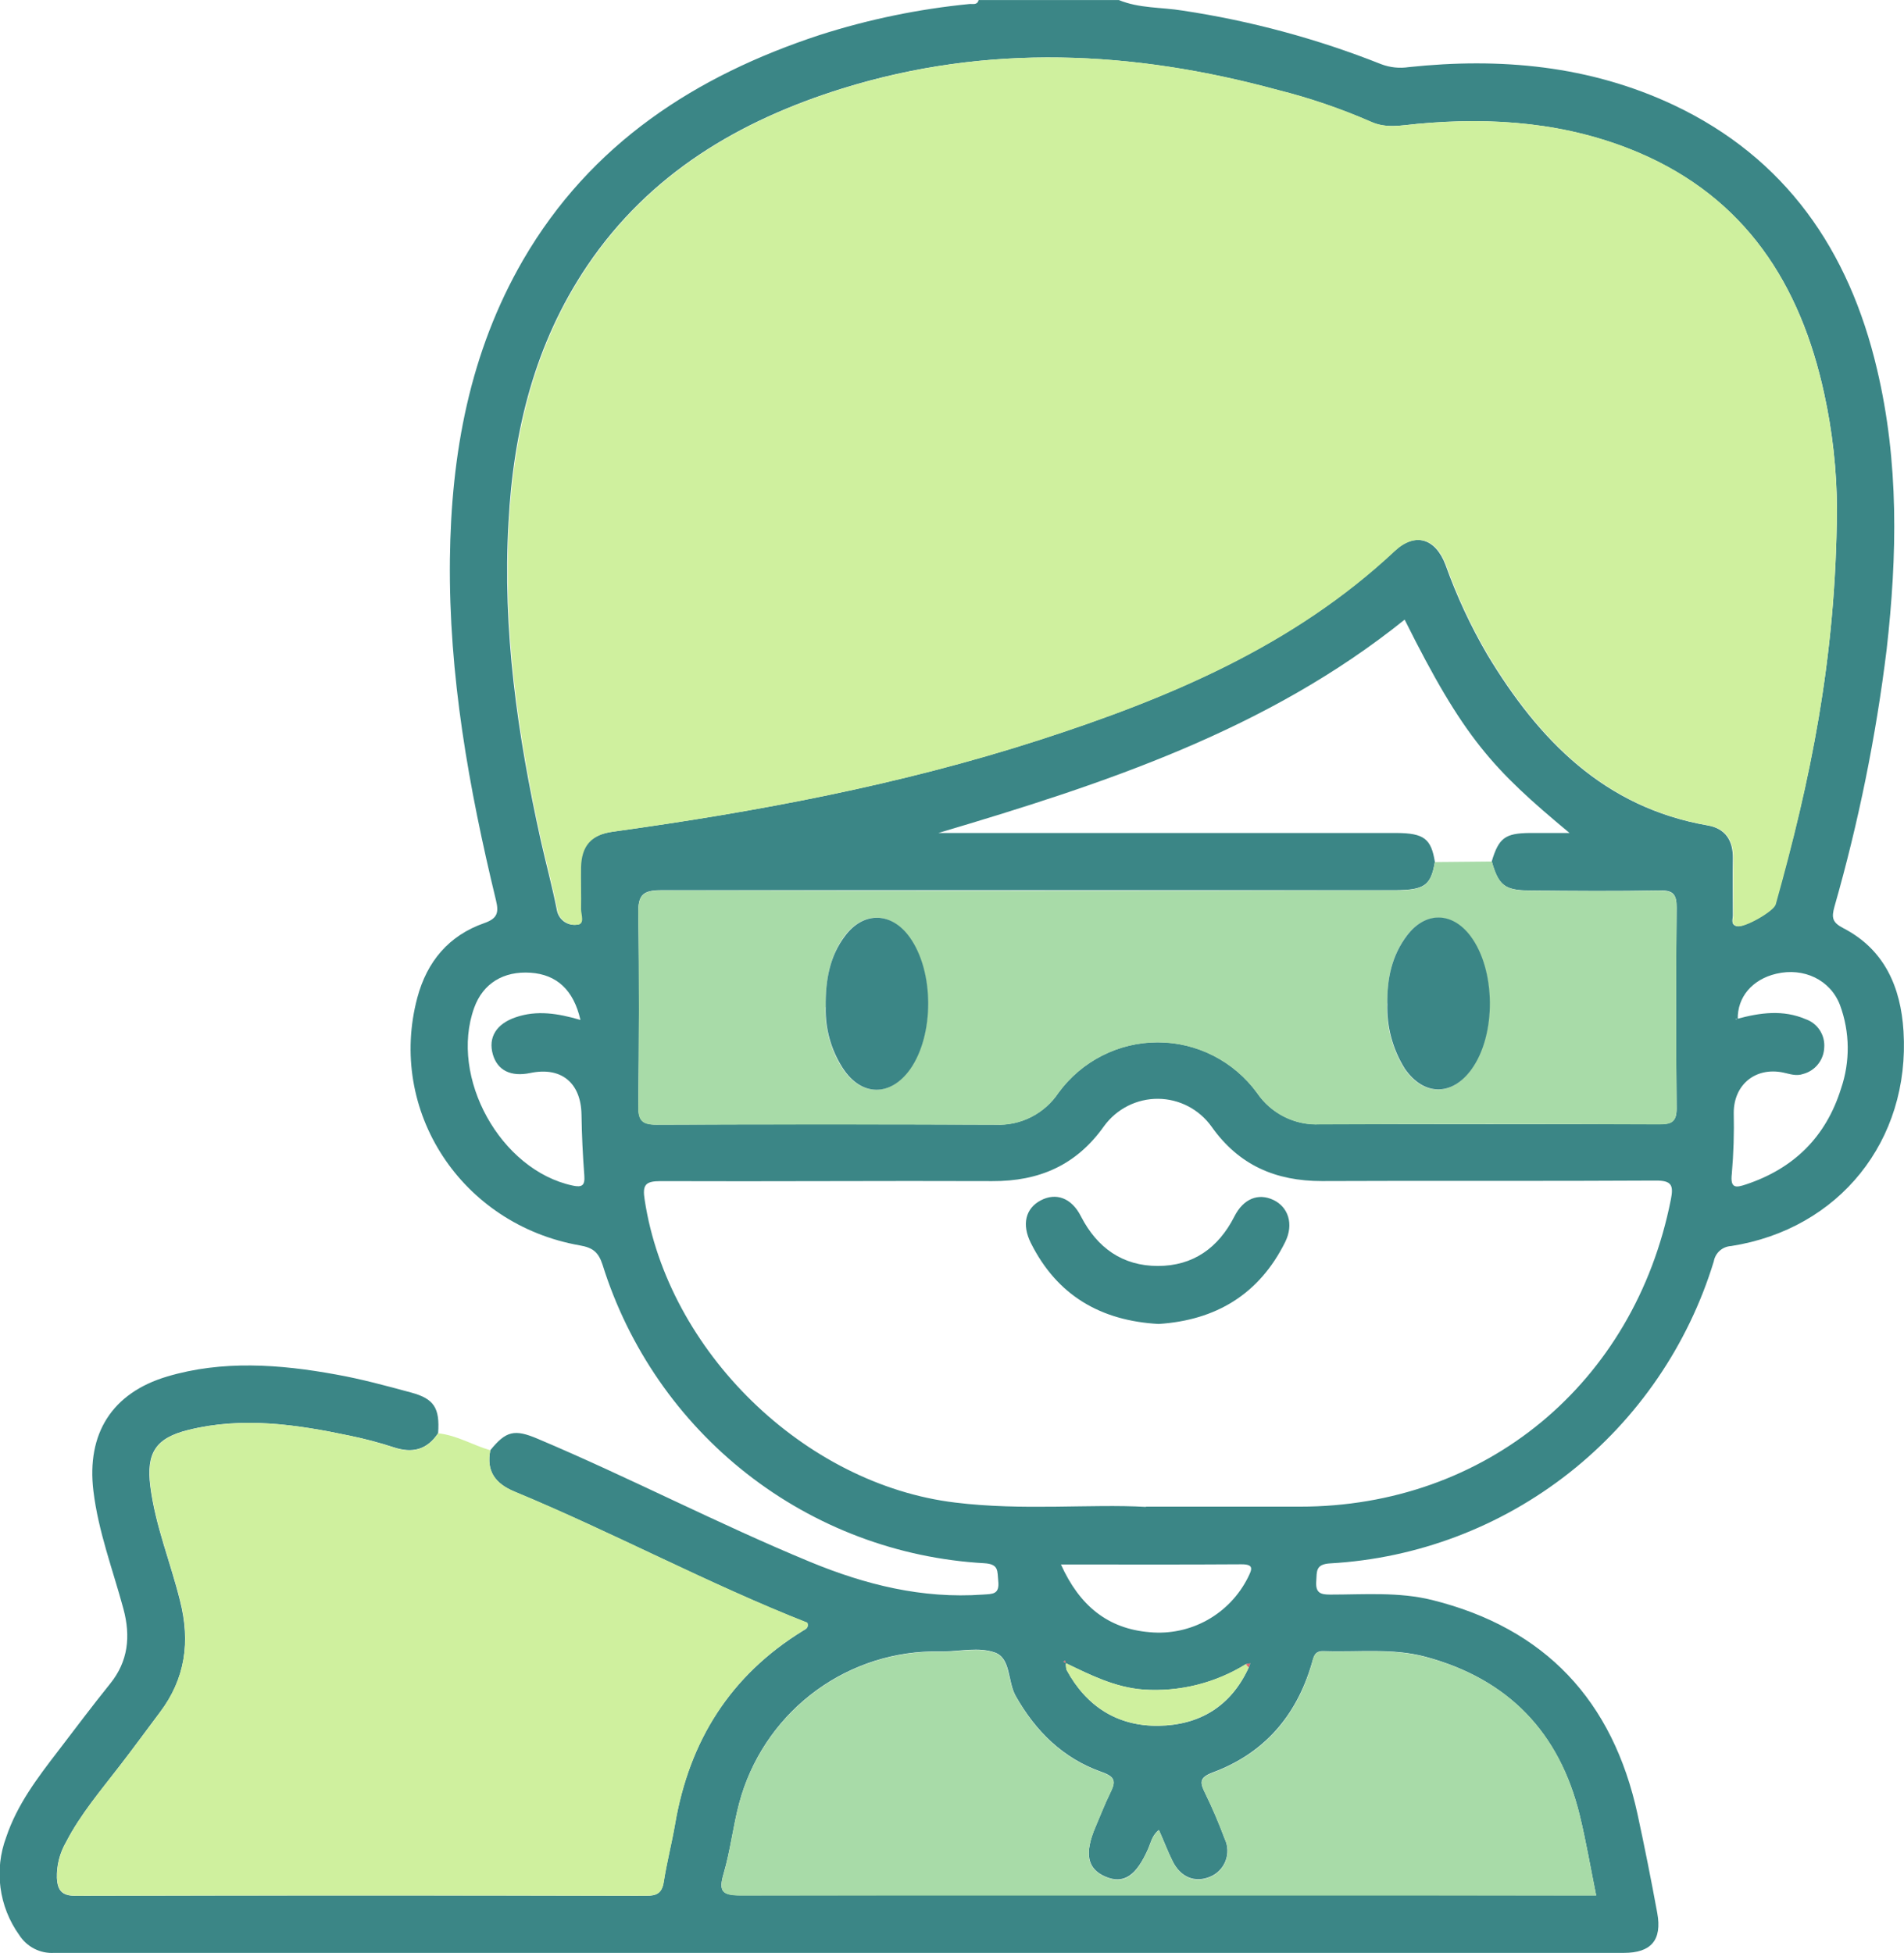
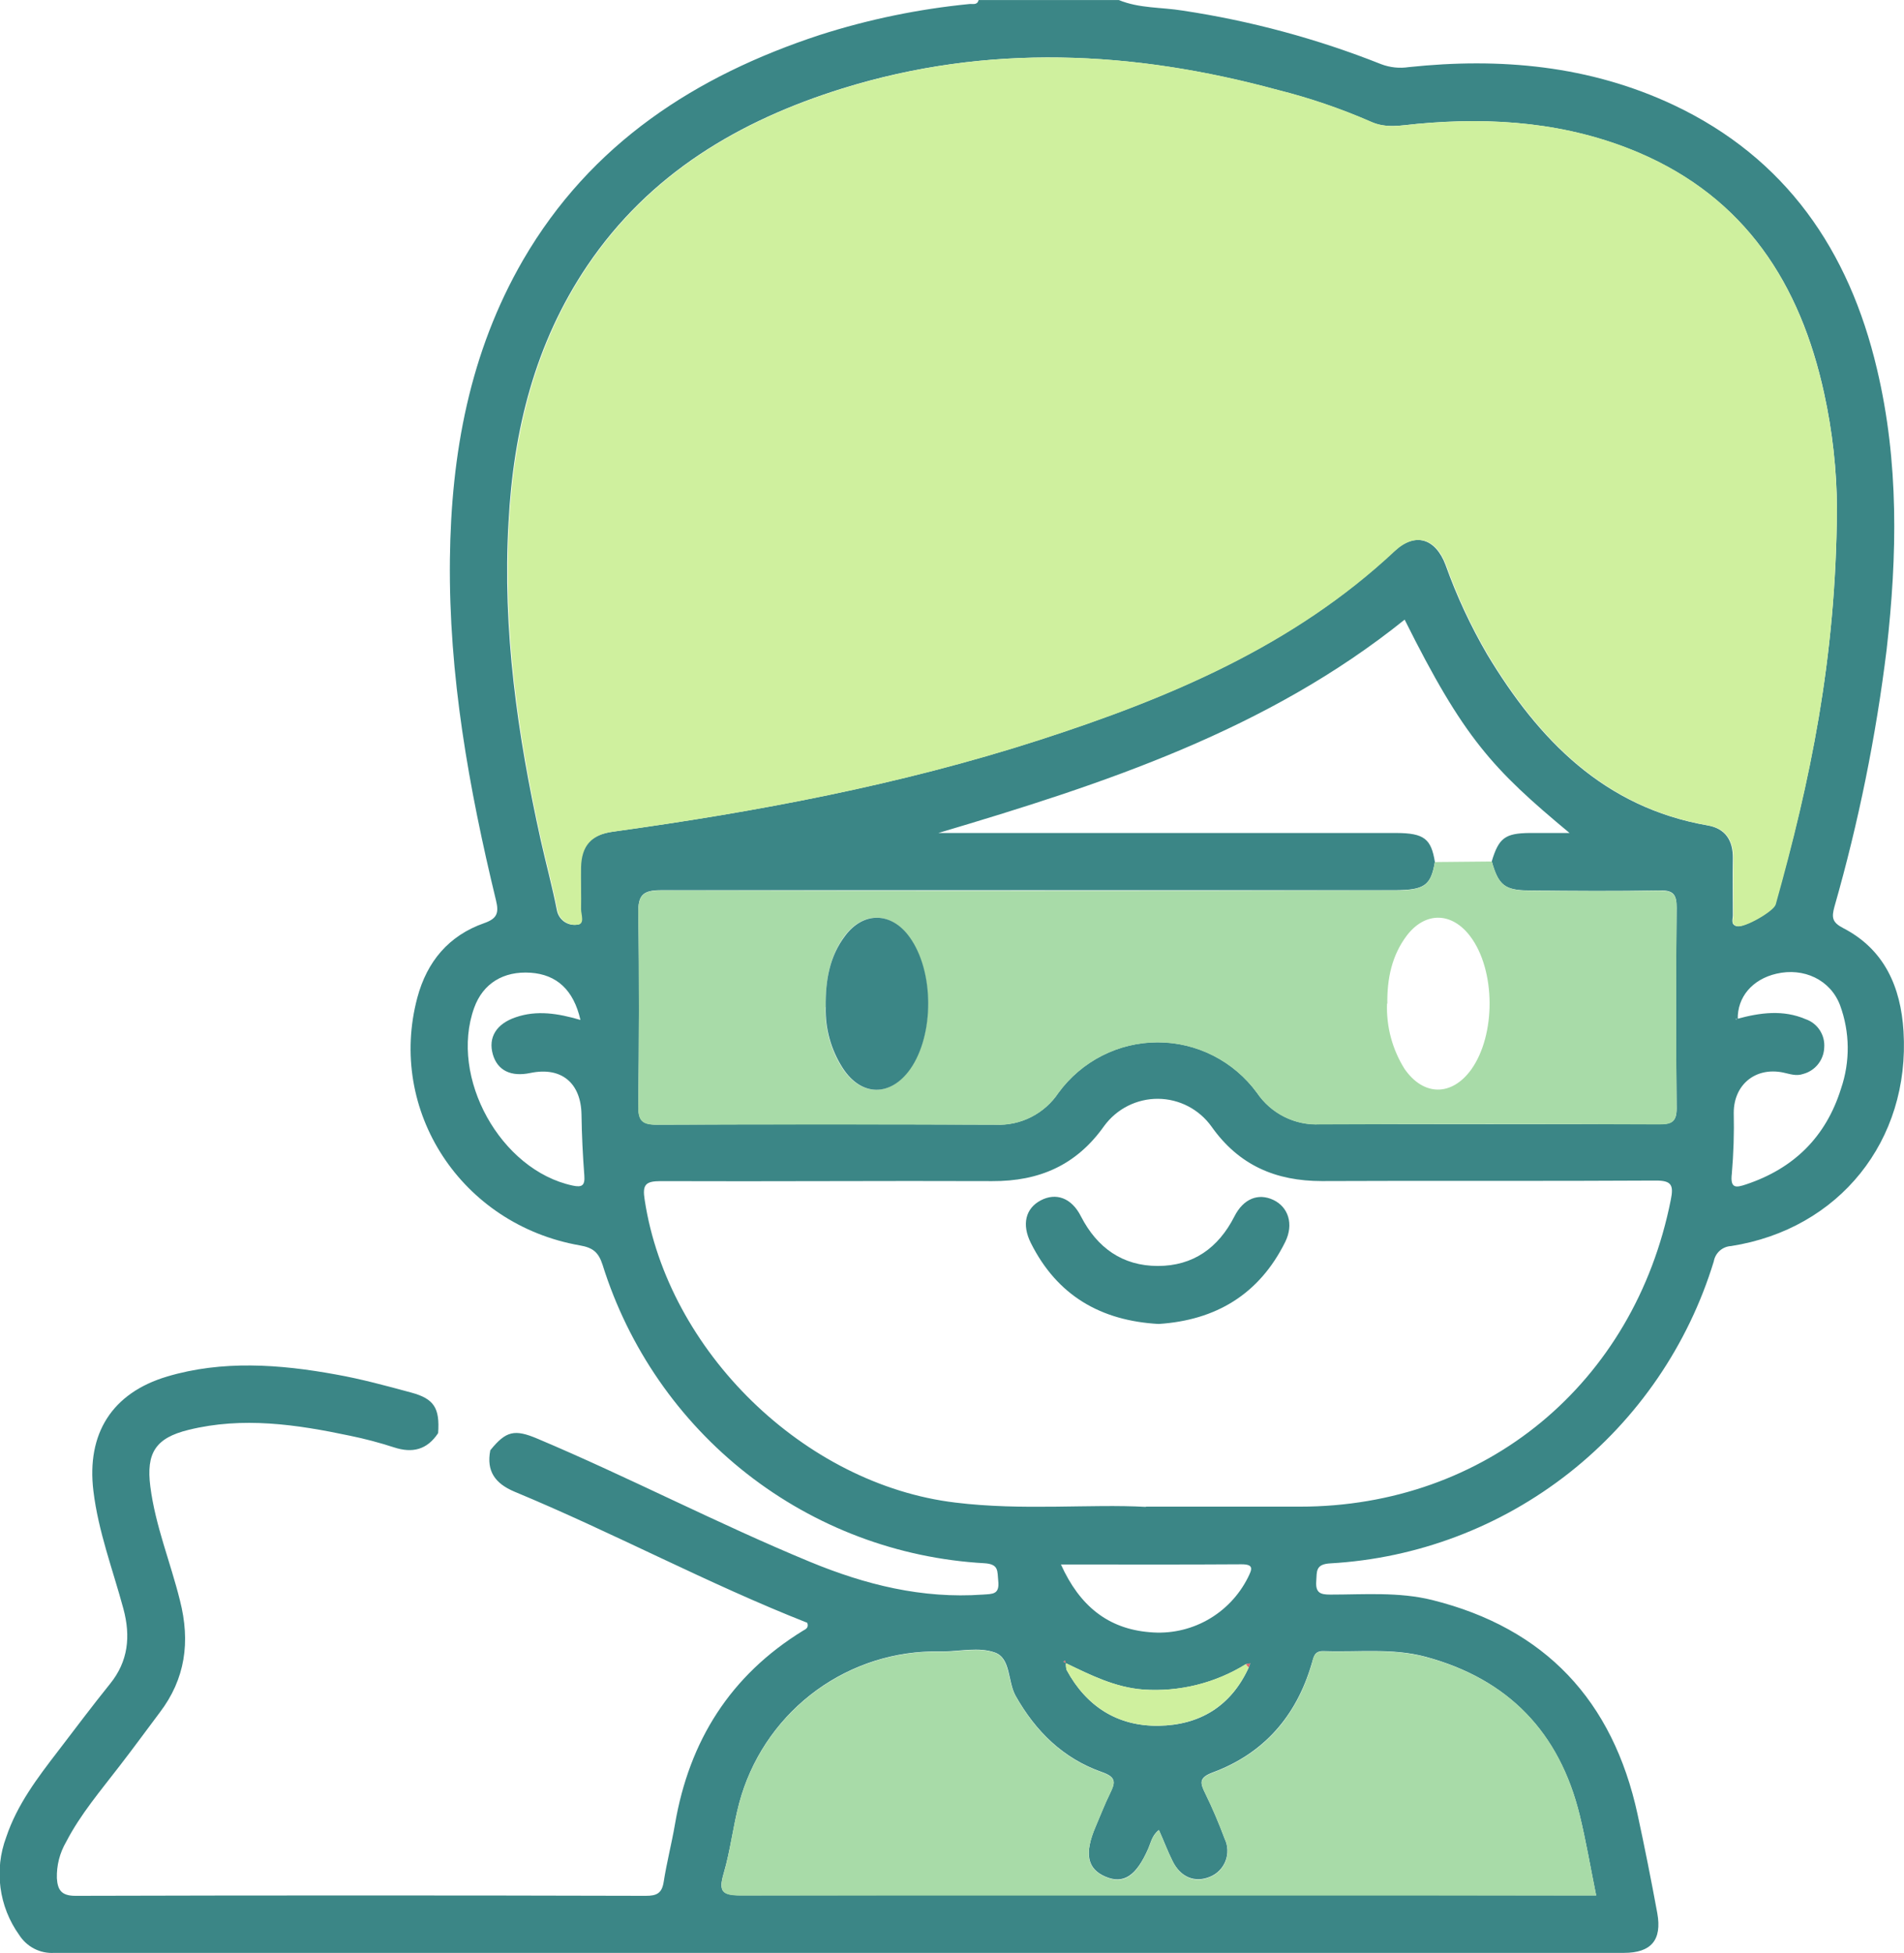
<svg xmlns="http://www.w3.org/2000/svg" width="78" height="80" viewBox="0 0 78 80" fill="none">
  <g clip-path="url(#clip0_280_2316)">
    <path d="M20.086 59.404C20.727 58.615 21.073 58.528 22.027 58.934C25.785 60.521 29.404 62.412 33.174 63.971C35.446 64.912 37.78 65.493 40.263 65.316C40.67 65.288 40.955 65.316 40.894 64.752C40.851 64.354 40.932 64.067 40.319 64.031C36.787 63.832 33.399 62.556 30.606 60.372C27.813 58.188 25.747 55.201 24.685 51.807C24.52 51.299 24.296 51.106 23.756 51.013C18.895 50.16 15.857 45.499 17.098 40.859C17.495 39.382 18.385 38.321 19.834 37.813C20.389 37.62 20.44 37.372 20.316 36.866C19.208 32.285 18.378 27.66 18.431 22.906C18.481 18.591 19.236 14.435 21.431 10.646C24.208 5.874 28.498 3.104 33.578 1.434C35.572 0.795 37.628 0.37 39.711 0.165C39.849 0.15 40.034 0.223 40.089 0.003H45.838C46.674 0.348 47.58 0.292 48.45 0.434C51.236 0.853 53.964 1.59 56.584 2.63C56.944 2.766 57.332 2.807 57.712 2.749C61.455 2.353 65.109 2.678 68.564 4.302C73.157 6.473 75.747 10.252 76.892 15.113C77.798 18.921 77.725 22.753 77.289 26.602C76.853 30.162 76.139 33.683 75.153 37.13C75.03 37.577 75.05 37.778 75.509 38.016C77.2 38.889 77.869 40.43 77.98 42.243C78.255 46.718 75.345 50.35 70.914 51.04C70.743 51.049 70.579 51.117 70.451 51.231C70.323 51.345 70.237 51.5 70.207 51.67C69.158 55.098 67.09 58.121 64.281 60.332C61.472 62.543 58.058 63.836 54.497 64.037C53.889 64.072 53.949 64.361 53.922 64.768C53.889 65.237 54.081 65.318 54.497 65.316C55.893 65.316 57.301 65.199 58.674 65.539C63.3 66.692 66.073 69.656 67.085 74.317C67.376 75.662 67.645 77.012 67.893 78.365C68.092 79.467 67.641 79.992 66.525 79.992C45.09 79.992 23.656 79.992 2.221 79.992C1.938 80.01 1.656 79.95 1.404 79.821C1.151 79.692 0.938 79.496 0.785 79.256C0.375 78.684 0.112 78.019 0.02 77.32C-0.073 76.622 0.008 75.911 0.255 75.251C0.702 73.916 1.535 72.824 2.373 71.733C3.082 70.806 3.783 69.872 4.515 68.963C5.247 68.055 5.363 67.032 5.053 65.889C4.621 64.29 4.026 62.732 3.826 61.067C3.544 58.726 4.583 57.061 6.84 56.386C9.096 55.711 11.453 55.878 13.759 56.3C14.799 56.485 15.824 56.764 16.846 57.041C17.787 57.295 18.02 57.678 17.949 58.701C17.497 59.386 16.894 59.536 16.129 59.282C15.54 59.091 14.94 58.932 14.332 58.808C12.144 58.346 9.944 58.021 7.723 58.569C6.37 58.901 5.984 59.516 6.158 60.886C6.363 62.498 6.986 63.996 7.372 65.557C7.804 67.25 7.592 68.773 6.542 70.149C5.997 70.875 5.462 71.608 4.906 72.327C4.129 73.342 3.301 74.304 2.711 75.444C2.447 75.895 2.315 76.411 2.33 76.934C2.36 77.418 2.521 77.655 3.087 77.655C10.877 77.634 18.668 77.634 26.461 77.655C26.903 77.655 27.115 77.55 27.188 77.089C27.312 76.294 27.516 75.51 27.652 74.718C28.238 71.299 29.924 68.626 32.892 66.798C32.993 66.737 33.144 66.689 33.071 66.471C29.005 64.872 25.126 62.78 21.068 61.097C20.288 60.765 19.917 60.265 20.086 59.404ZM51.04 68.166C49.781 68.946 48.312 69.31 46.838 69.207C45.682 69.121 44.675 68.611 43.658 68.123C43.638 68.085 43.658 67.963 43.564 68.075L43.67 68.108C43.66 68.208 43.669 68.308 43.696 68.405C44.508 69.905 45.788 70.715 47.469 70.689C49.149 70.664 50.429 69.89 51.153 68.308L51.219 68.133L51.04 68.166ZM71.171 41.732C72.107 41.479 73.046 41.349 73.975 41.748C74.211 41.83 74.413 41.988 74.55 42.198C74.687 42.408 74.751 42.657 74.732 42.908C74.723 43.156 74.634 43.396 74.48 43.59C74.326 43.785 74.113 43.925 73.874 43.989C73.581 44.093 73.321 43.989 73.044 43.931C71.903 43.7 71.025 44.438 71.025 45.583C71.044 46.413 71.018 47.243 70.947 48.071C70.871 48.703 71.126 48.649 71.537 48.512C73.483 47.862 74.798 46.573 75.416 44.603C75.8 43.489 75.787 42.275 75.378 41.169C74.982 40.133 73.892 39.62 72.769 39.885C71.784 40.115 71.169 40.844 71.189 41.75L71.1 41.732C71.1 41.732 71.121 41.763 71.126 41.763C71.142 41.754 71.157 41.744 71.171 41.732ZM58.782 35.303C58.618 36.273 58.356 36.46 57.132 36.463C47.116 36.463 37.099 36.463 27.082 36.463C26.325 36.463 26.136 36.671 26.148 37.417C26.194 40.044 26.181 42.674 26.148 45.304C26.148 45.888 26.305 46.065 26.89 46.065C31.522 46.045 36.155 46.045 40.788 46.065C41.292 46.088 41.794 45.98 42.244 45.752C42.694 45.523 43.079 45.182 43.36 44.761C43.829 44.119 44.441 43.597 45.148 43.238C45.854 42.878 46.635 42.691 47.427 42.691C48.219 42.691 48.999 42.878 49.706 43.238C50.412 43.597 51.025 44.119 51.494 44.761C51.778 45.18 52.164 45.518 52.616 45.744C53.068 45.97 53.569 46.075 54.073 46.05C58.705 46.05 63.338 46.05 67.971 46.05C68.476 46.05 68.693 45.954 68.685 45.375C68.655 42.644 68.655 39.911 68.685 37.176C68.685 36.641 68.554 36.463 68.001 36.473C66.215 36.506 64.428 36.496 62.644 36.473C61.634 36.473 61.382 36.245 61.112 35.28C61.399 34.326 61.657 34.13 62.664 34.12C63.169 34.12 63.661 34.12 64.299 34.12C61.139 31.493 59.961 30.231 57.543 25.381C51.908 29.912 45.227 32.107 38.441 34.12H57.218C58.336 34.128 58.628 34.356 58.782 35.303ZM75.254 20.847C75.246 19.257 75.07 17.671 74.73 16.118C73.748 11.615 71.489 8.107 67.111 6.247C64.203 5.016 61.155 4.785 58.048 5.074C57.407 5.132 56.786 5.275 56.142 4.983C54.909 4.445 53.634 4.01 52.329 3.683C46.396 2.069 40.448 1.779 34.512 3.622C30.285 4.937 26.608 7.107 24.056 10.884C21.916 14.057 21.028 17.634 20.831 21.406C20.578 25.805 21.202 30.122 22.148 34.399C22.363 35.364 22.625 36.316 22.814 37.285C22.848 37.466 22.948 37.627 23.094 37.738C23.24 37.848 23.423 37.898 23.604 37.879C23.96 37.879 23.768 37.465 23.781 37.242C23.809 36.671 23.781 36.097 23.781 35.524C23.804 34.638 24.208 34.191 25.083 34.069C31.001 33.249 36.867 32.153 42.565 30.312C47.865 28.599 52.958 26.47 57.119 22.573C57.957 21.791 58.805 22.04 59.219 23.142C59.674 24.416 60.246 25.645 60.927 26.812C63.037 30.315 65.722 33.077 69.957 33.81C70.674 33.935 70.999 34.419 70.989 35.153C70.977 35.932 70.989 36.714 70.989 37.496C70.989 37.651 70.886 37.882 71.159 37.94C71.431 37.998 72.642 37.331 72.723 37.047C74.144 32.051 75.217 27.003 75.252 20.847H75.254ZM46.944 61.714H53.253C60.862 61.714 66.951 56.665 68.445 49.154C68.569 48.545 68.486 48.352 67.815 48.357C63.272 48.385 58.709 48.357 54.156 48.378C52.266 48.378 50.757 47.736 49.634 46.149C49.384 45.799 49.055 45.513 48.674 45.314C48.293 45.116 47.871 45.011 47.442 45.008C47.013 45.005 46.59 45.104 46.206 45.297C45.823 45.49 45.49 45.772 45.235 46.119C44.094 47.733 42.57 48.388 40.65 48.38C36.122 48.362 31.595 48.398 27.067 48.38C26.436 48.38 26.31 48.532 26.411 49.154C27.355 55.345 32.947 60.803 39.135 61.547C41.899 61.887 44.67 61.597 46.941 61.724L46.944 61.714ZM47.481 74.954C47.196 75.172 47.153 75.462 47.042 75.715C46.55 76.837 46.033 77.188 45.288 76.87C44.544 76.553 44.407 75.931 44.887 74.812C45.081 74.36 45.258 73.898 45.475 73.456C45.692 73.015 45.74 72.794 45.142 72.586C43.567 72.032 42.436 70.933 41.608 69.466C41.275 68.872 41.417 67.925 40.758 67.689C40.099 67.453 39.327 67.644 38.603 67.646C38.449 67.646 38.292 67.646 38.138 67.646C36.34 67.689 34.603 68.317 33.188 69.433C31.773 70.551 30.754 72.098 30.285 73.845C30.032 74.796 29.924 75.791 29.646 76.736C29.432 77.467 29.573 77.634 30.338 77.634C41.73 77.614 53.121 77.614 64.511 77.634H65.387C65.155 76.492 64.975 75.416 64.716 74.357C63.883 70.948 61.775 68.773 58.406 67.864C57.036 67.496 55.63 67.682 54.232 67.631C53.813 67.616 53.821 67.897 53.727 68.174C53.096 70.304 51.769 71.824 49.689 72.598C49.109 72.814 49.157 73.02 49.374 73.459C49.672 74.063 49.934 74.687 50.171 75.319C50.239 75.461 50.276 75.614 50.282 75.771C50.287 75.927 50.261 76.084 50.204 76.229C50.147 76.375 50.061 76.508 49.951 76.619C49.842 76.73 49.71 76.817 49.566 76.875C48.955 77.129 48.364 76.901 48.031 76.223C47.834 75.827 47.678 75.403 47.479 74.964L47.481 74.954ZM23.779 41.778C23.496 40.542 22.804 39.92 21.739 39.844C20.621 39.768 19.784 40.286 19.425 41.281C18.398 44.131 20.505 47.934 23.463 48.563C23.839 48.644 23.968 48.563 23.938 48.157C23.875 47.329 23.834 46.497 23.822 45.664C23.804 44.357 22.996 43.684 21.724 43.951C20.927 44.118 20.379 43.844 20.19 43.189C19.991 42.491 20.334 41.935 21.134 41.666C21.989 41.374 22.845 41.504 23.779 41.778ZM43.463 64.082C44.221 65.768 45.384 66.719 47.105 66.857C47.92 66.932 48.738 66.76 49.454 66.362C50.17 65.964 50.75 65.359 51.12 64.625C51.284 64.29 51.398 64.07 50.845 64.075C48.435 64.092 46.01 64.082 43.468 64.082H43.463Z" fill="#3B8686" />
-     <path d="M20.086 59.404C19.915 60.265 20.288 60.765 21.075 61.092C25.134 62.775 29.012 64.867 33.078 66.466C33.146 66.684 33 66.72 32.899 66.793C29.929 68.616 28.245 71.294 27.66 74.713C27.523 75.505 27.319 76.289 27.195 77.084C27.122 77.546 26.91 77.65 26.469 77.65C18.679 77.636 10.887 77.636 3.094 77.65C2.531 77.65 2.37 77.413 2.337 76.929C2.323 76.406 2.455 75.89 2.718 75.439C3.309 74.299 4.136 73.329 4.914 72.322C5.469 71.603 6.004 70.87 6.549 70.144C7.589 68.755 7.811 67.235 7.382 65.559C6.996 63.998 6.372 62.501 6.168 60.889C5.994 59.518 6.38 58.904 7.733 58.572C9.954 58.023 12.154 58.348 14.342 58.81C14.947 58.937 15.544 59.097 16.131 59.29C16.889 59.544 17.499 59.394 17.951 58.709C18.718 58.79 19.369 59.196 20.086 59.404Z" fill="#CFF09E" />
    <path d="M75.252 20.847C75.217 27.003 74.144 32.051 72.746 37.047C72.665 37.331 71.484 38.004 71.181 37.94C70.878 37.877 71.015 37.651 71.012 37.496C71.012 36.714 70.997 35.932 71.012 35.153C71.012 34.419 70.697 33.935 69.98 33.81C65.74 33.077 63.06 30.315 60.95 26.812C60.269 25.645 59.697 24.416 59.242 23.142C58.828 22.04 57.98 21.791 57.142 22.573C52.98 26.47 47.888 28.599 42.588 30.312C36.889 32.153 31.024 33.249 25.106 34.069C24.23 34.191 23.827 34.638 23.804 35.524C23.789 36.097 23.819 36.671 23.804 37.242C23.804 37.465 23.983 37.877 23.627 37.879C23.445 37.898 23.263 37.848 23.117 37.738C22.97 37.628 22.871 37.466 22.837 37.285C22.648 36.316 22.386 35.364 22.171 34.399C21.225 30.122 20.609 25.805 20.854 21.406C21.061 17.634 21.939 14.057 24.079 10.884C26.63 7.107 30.307 4.937 34.535 3.622C40.47 1.779 46.419 2.069 52.352 3.683C53.657 4.01 54.932 4.445 56.165 4.983C56.799 5.275 57.427 5.132 58.071 5.074C61.177 4.785 64.226 5.016 67.133 6.247C71.489 8.107 73.748 11.615 74.727 16.118C75.068 17.671 75.244 19.257 75.252 20.847Z" fill="#CFF09E" />
    <path d="M61.112 35.288C61.389 36.252 61.644 36.473 62.644 36.481C64.428 36.498 66.215 36.509 68.001 36.481C68.554 36.481 68.69 36.648 68.685 37.184C68.66 39.918 68.66 42.651 68.685 45.383C68.685 45.961 68.486 46.06 67.971 46.058C63.338 46.039 58.705 46.039 54.073 46.058C53.569 46.083 53.068 45.977 52.616 45.752C52.164 45.526 51.778 45.187 51.494 44.768C51.025 44.127 50.413 43.605 49.706 43.245C48.999 42.886 48.219 42.698 47.427 42.698C46.635 42.698 45.854 42.886 45.148 43.245C44.441 43.605 43.829 44.127 43.36 44.768C43.079 45.19 42.694 45.531 42.244 45.759C41.794 45.988 41.292 46.096 40.788 46.073C36.155 46.058 31.522 46.058 26.89 46.073C26.305 46.073 26.133 45.908 26.148 45.311C26.176 42.682 26.189 40.052 26.148 37.425C26.136 36.679 26.325 36.468 27.082 36.471C37.099 36.492 47.116 36.492 57.132 36.471C58.356 36.471 58.618 36.28 58.782 35.31L61.112 35.288ZM56.821 41.111C56.789 42.052 57.038 42.981 57.536 43.778C58.31 44.903 59.471 44.915 60.271 43.809C61.281 42.395 61.281 39.747 60.228 38.349C59.471 37.351 58.389 37.334 57.632 38.321C57.016 39.138 56.821 40.09 56.834 41.105L56.821 41.111ZM33.813 41.255C33.789 42.133 34.028 42.998 34.499 43.738C35.256 44.92 36.47 44.936 37.275 43.788C38.27 42.382 38.255 39.791 37.248 38.387C36.506 37.349 35.367 37.318 34.598 38.339C33.995 39.164 33.813 40.126 33.825 41.255H33.813Z" fill="#A8DBA8" />
    <path d="M47.479 74.964C47.668 75.403 47.834 75.827 48.036 76.233C48.369 76.911 48.96 77.152 49.571 76.885C49.715 76.828 49.847 76.74 49.956 76.629C50.066 76.518 50.152 76.385 50.209 76.24C50.266 76.094 50.292 75.938 50.286 75.781C50.281 75.625 50.243 75.471 50.176 75.329C49.939 74.698 49.672 74.073 49.379 73.469C49.162 73.03 49.114 72.824 49.694 72.608C51.771 71.834 53.099 70.324 53.732 68.184C53.813 67.907 53.806 67.626 54.237 67.641C55.633 67.692 57.041 67.506 58.411 67.874C61.791 68.778 63.898 70.959 64.721 74.368C64.973 75.426 65.16 76.502 65.392 77.644H64.511C53.119 77.644 41.728 77.644 30.338 77.644C29.581 77.644 29.432 77.477 29.646 76.746C29.924 75.802 30.025 74.807 30.285 73.855C30.754 72.108 31.773 70.561 33.188 69.444C34.603 68.327 36.34 67.7 38.138 67.656C38.292 67.656 38.449 67.656 38.603 67.656C39.327 67.656 40.117 67.466 40.758 67.699C41.399 67.933 41.263 68.887 41.608 69.476C42.434 70.943 43.564 72.042 45.142 72.596C45.74 72.804 45.692 73.03 45.475 73.466C45.258 73.903 45.081 74.37 44.887 74.822C44.407 75.941 44.526 76.553 45.288 76.88C46.05 77.208 46.55 76.847 47.042 75.725C47.151 75.482 47.193 75.182 47.479 74.964Z" fill="#A8DBA8" />
    <path d="M51.153 68.306C50.428 69.887 49.134 70.659 47.468 70.687C45.802 70.715 44.508 69.905 43.695 68.402C43.668 68.306 43.66 68.205 43.67 68.106L43.657 68.121C44.667 68.608 45.676 69.118 46.837 69.205C48.311 69.307 49.781 68.943 51.039 68.164L51.153 68.306Z" fill="#CFF09E" />
    <path d="M43.67 68.108L43.565 68.075C43.663 67.963 43.638 68.075 43.658 68.123L43.67 68.108Z" fill="#DA626D" />
    <path d="M51.039 68.166L51.218 68.131L51.153 68.306L51.039 68.166Z" fill="#DA626D" />
    <path d="M47.463 54.231C45.096 54.099 43.309 53.069 42.231 50.916C41.848 50.154 42.014 49.497 42.633 49.17C43.251 48.842 43.895 49.055 44.283 49.825C44.949 51.117 45.989 51.855 47.433 51.855C48.876 51.855 49.911 51.119 50.57 49.825C50.941 49.093 51.551 48.862 52.162 49.149C52.773 49.436 53.013 50.139 52.649 50.875C51.584 53.018 49.812 54.079 47.463 54.231Z" fill="#3B8686" />
-     <path d="M56.834 41.105C56.821 40.09 57.018 39.133 57.644 38.313C58.401 37.323 59.491 37.344 60.241 38.341C61.283 39.73 61.303 42.387 60.284 43.801C59.484 44.908 58.323 44.895 57.548 43.771C57.05 42.974 56.802 42.046 56.834 41.105Z" fill="#3B8686" />
    <path d="M33.826 41.255C33.813 40.126 33.995 39.164 34.616 38.339C35.373 37.323 36.523 37.349 37.265 38.387C38.275 39.791 38.275 42.382 37.293 43.788C36.483 44.936 35.274 44.92 34.517 43.738C34.044 42.999 33.803 42.134 33.826 41.255Z" fill="#3B8686" />
  </g>
  <defs>
    <clipPath id="clip0_280_2316">
      <rect width="78" height="80" fill="white" />
    </clipPath>
  </defs>
</svg>